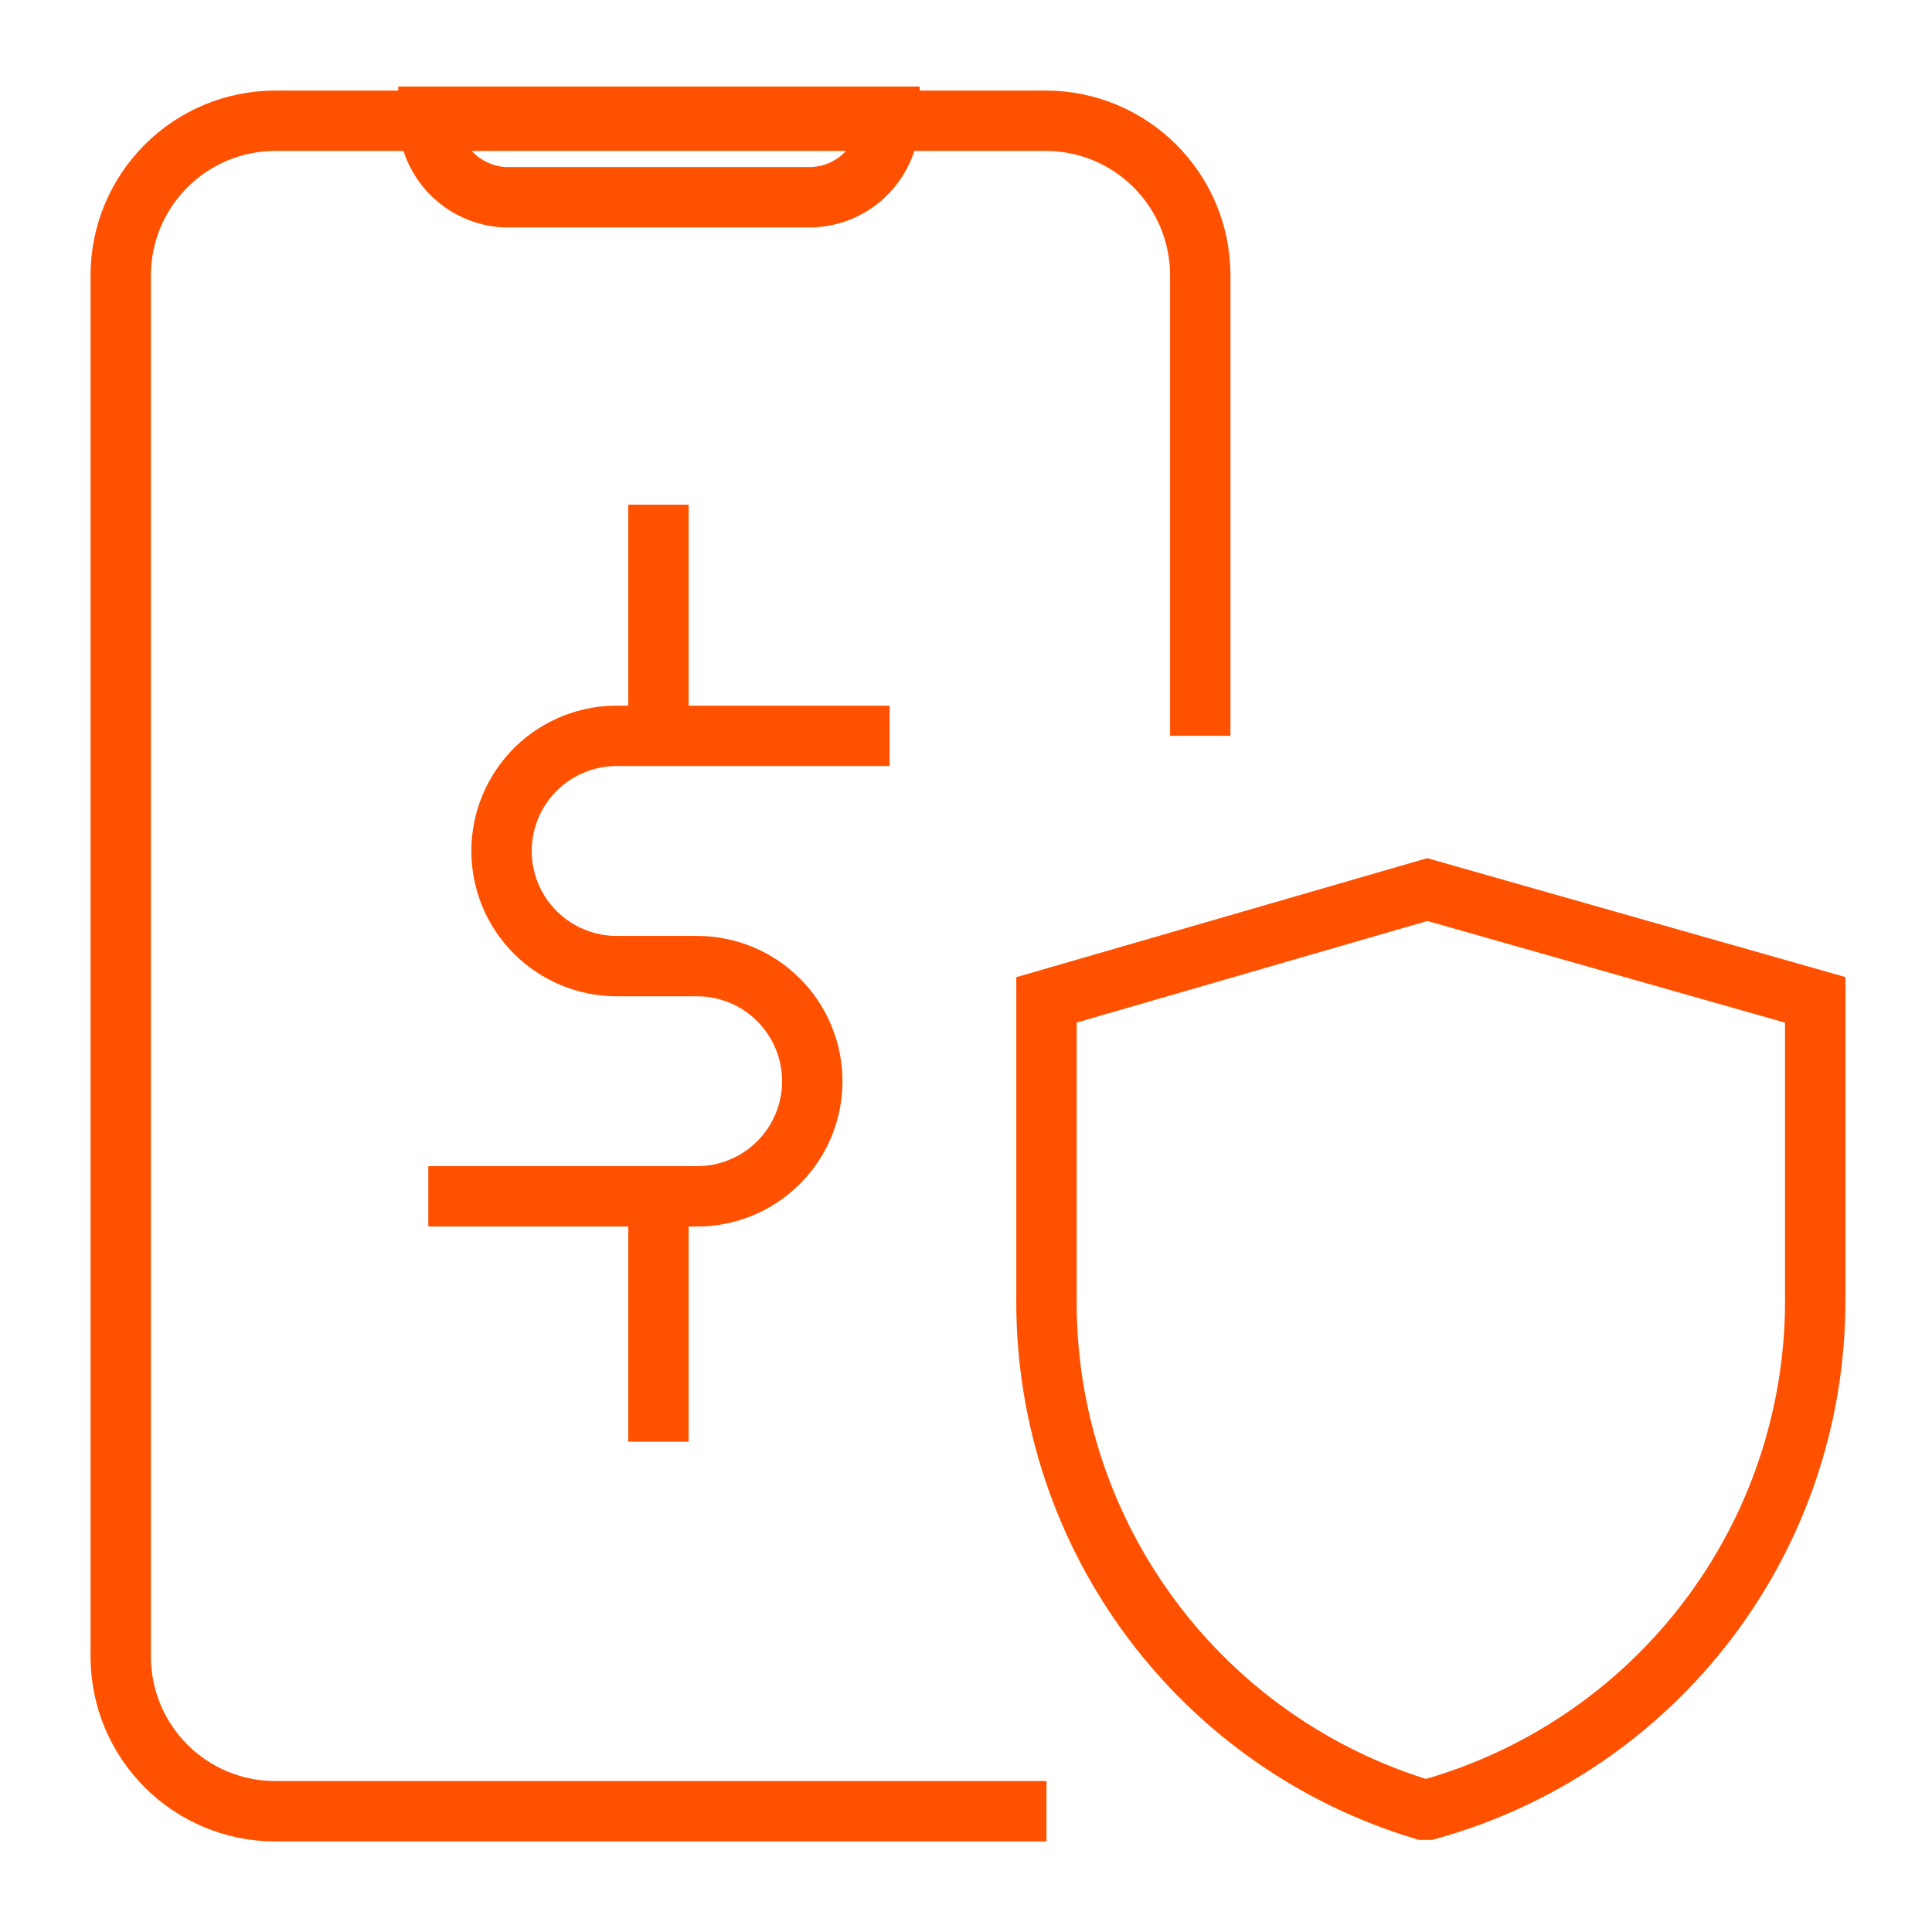
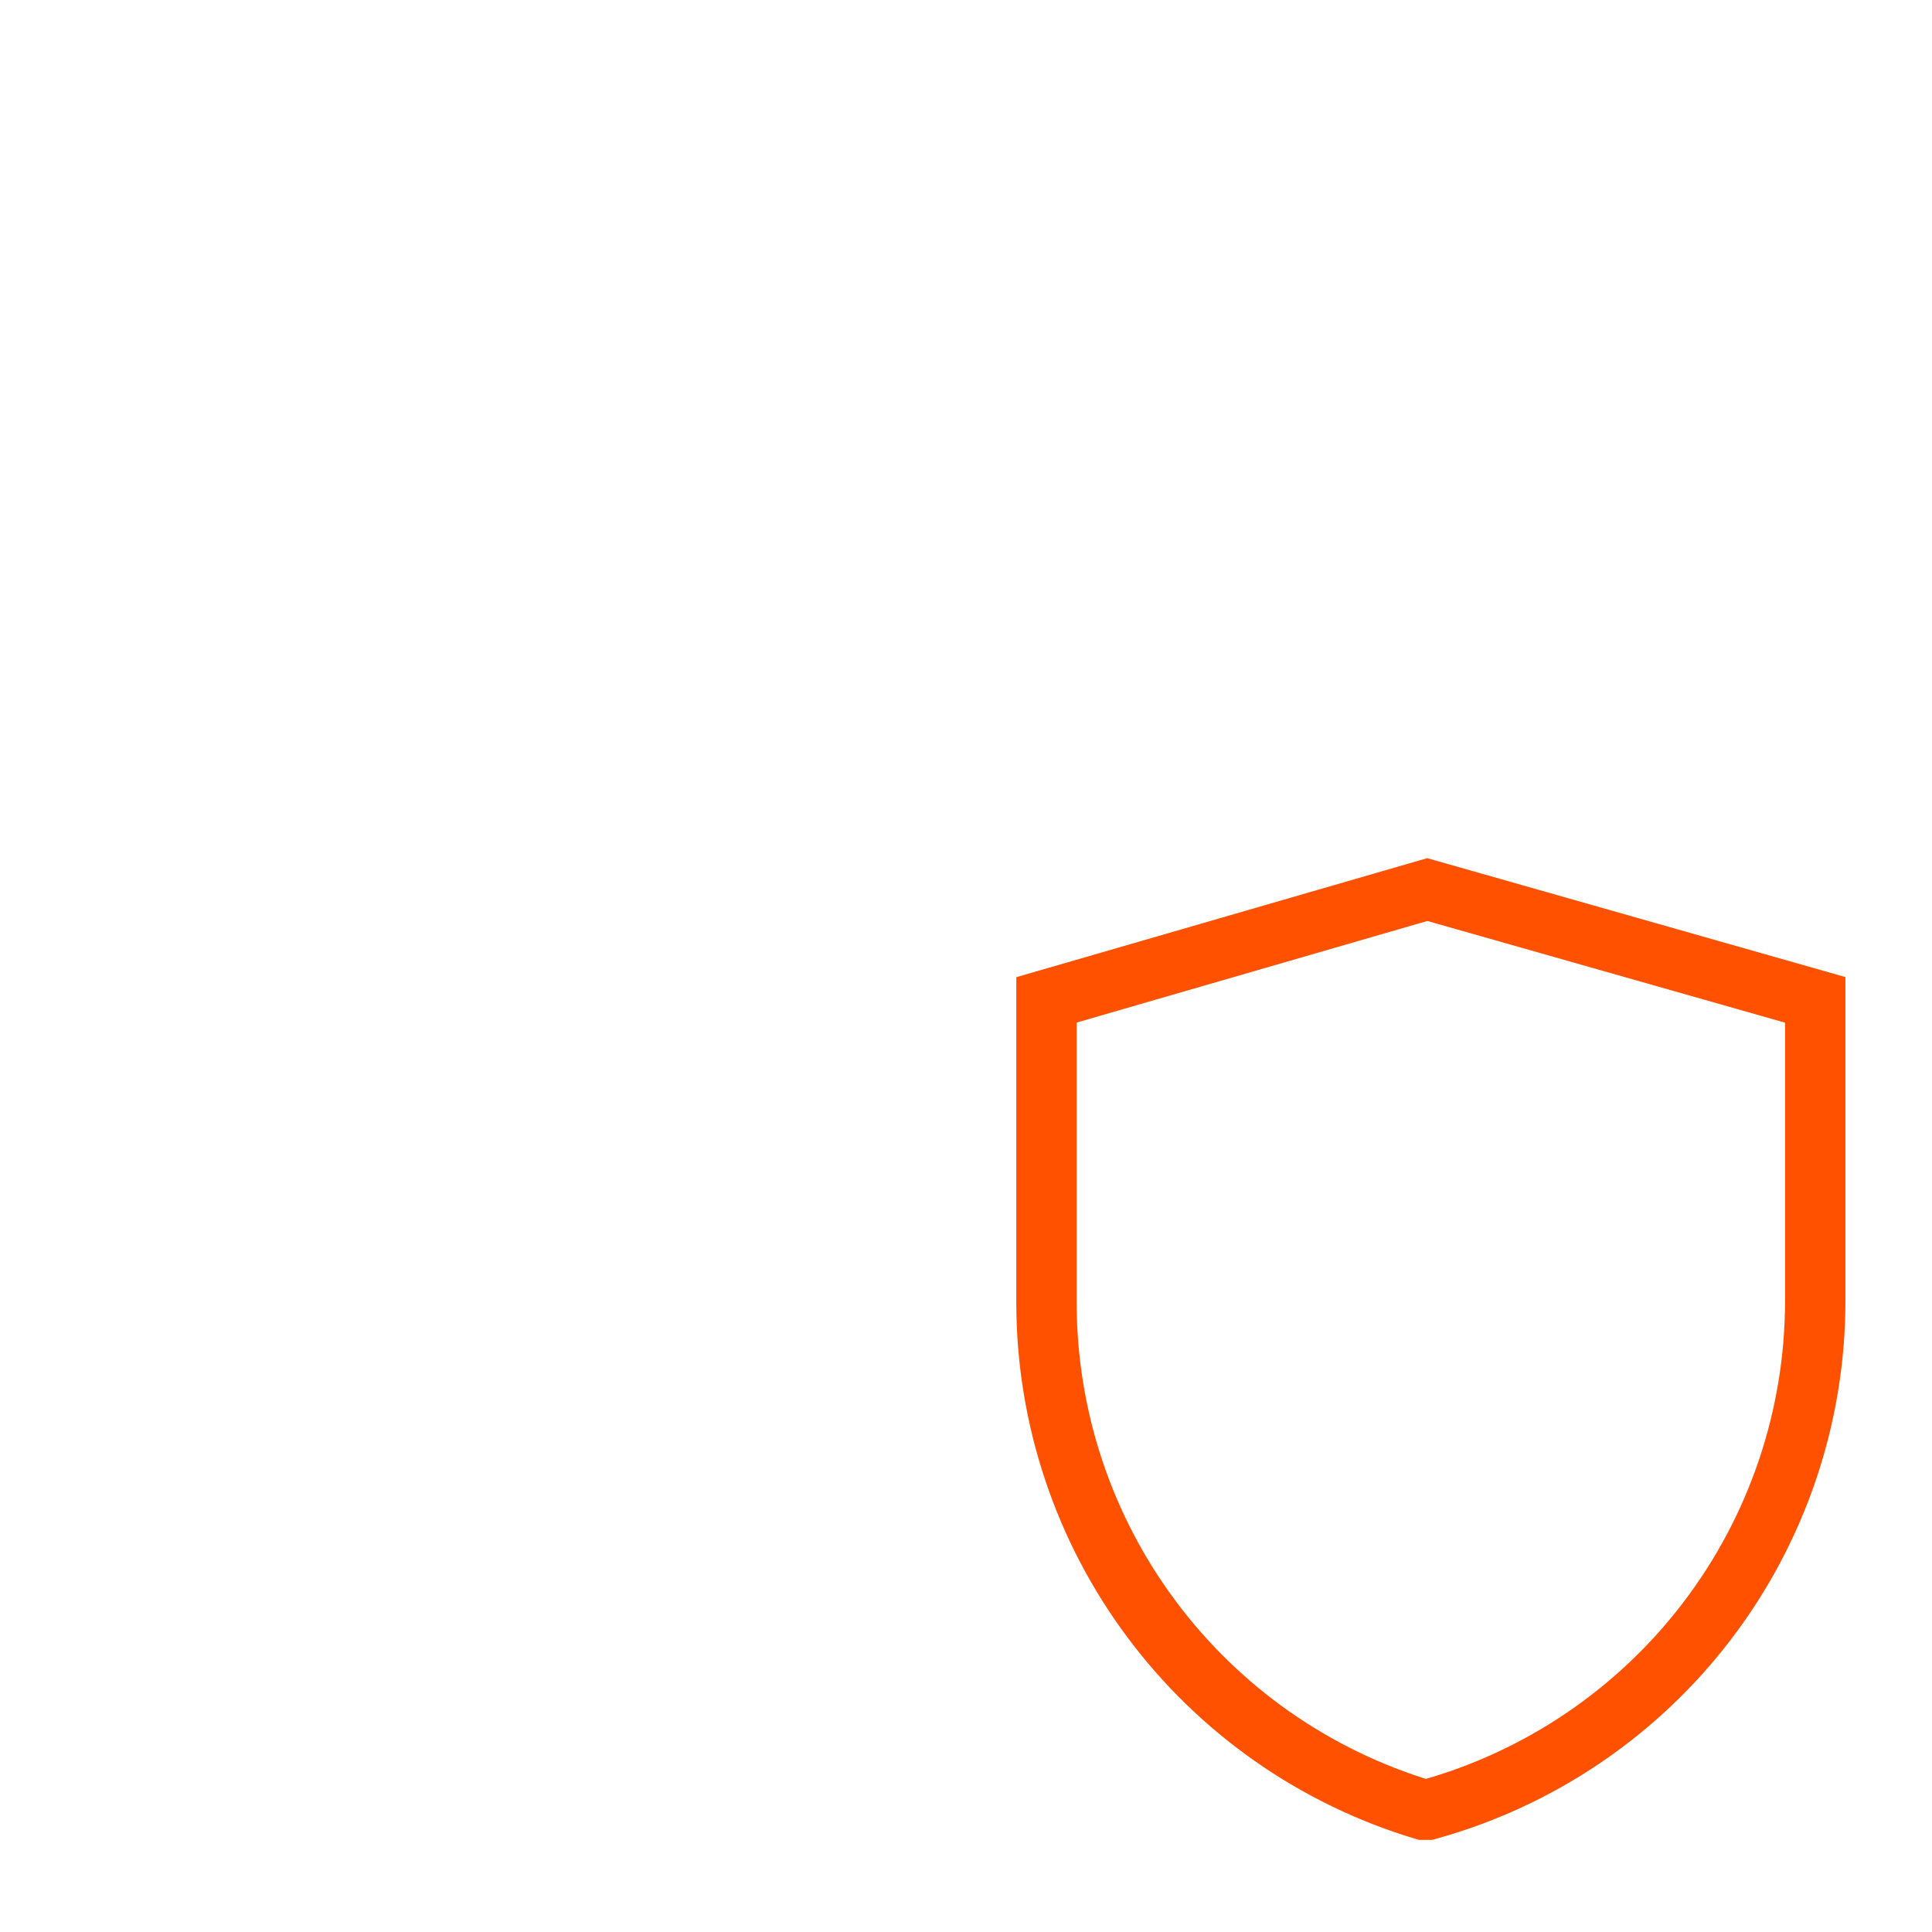
<svg xmlns="http://www.w3.org/2000/svg" width="32" height="32" viewBox="0 0 32 32" fill="none">
-   <path d="M17.333 30H4.547C3.872 29.997 3.227 29.727 2.75 29.25C2.273 28.773 2.003 28.128 2 27.453V4.547C2.003 3.872 2.273 3.227 2.75 2.75C3.227 2.273 3.872 2.003 4.547 2H17.333C18.008 2.003 18.653 2.273 19.13 2.75C19.607 3.227 19.877 3.872 19.88 4.547V12.187" stroke="#FF5100" stroke-miterlimit="10" />
-   <path d="M13.454 3.267H8.36C8.018 3.25 7.696 3.102 7.46 2.854C7.225 2.605 7.093 2.276 7.094 1.934H14.734C14.734 2.278 14.601 2.609 14.362 2.858C14.124 3.107 13.798 3.253 13.454 3.267Z" stroke="#FF5100" stroke-miterlimit="10" />
  <path d="M23.653 29.974H23.573C21.773 29.431 20.195 28.325 19.072 26.817C17.948 25.31 17.339 23.481 17.333 21.601V16.561L23.64 14.734L30.066 16.561V21.561C30.063 23.471 29.434 25.328 28.276 26.847C27.118 28.366 25.494 29.465 23.653 29.974Z" stroke="#FF5100" stroke-miterlimit="10" />
-   <path d="M7.094 19.815H11.547C12.053 19.815 12.538 19.614 12.895 19.256C13.253 18.899 13.454 18.414 13.454 17.908C13.454 17.403 13.253 16.918 12.895 16.56C12.538 16.203 12.053 16.002 11.547 16.002H10.214C9.963 16.002 9.715 15.952 9.484 15.856C9.253 15.761 9.043 15.62 8.866 15.443C8.688 15.266 8.548 15.056 8.452 14.825C8.356 14.593 8.307 14.345 8.307 14.095C8.307 13.84 8.358 13.588 8.457 13.353C8.556 13.118 8.702 12.905 8.884 12.727C9.067 12.55 9.284 12.41 9.521 12.318C9.759 12.225 10.012 12.181 10.267 12.188H14.734" stroke="#FF5100" stroke-miterlimit="10" />
-   <path d="M10.906 8.359V12.186" stroke="#FF5100" stroke-miterlimit="10" />
-   <path d="M10.906 19.879V23.879" stroke="#FF5100" stroke-miterlimit="10" />
</svg>